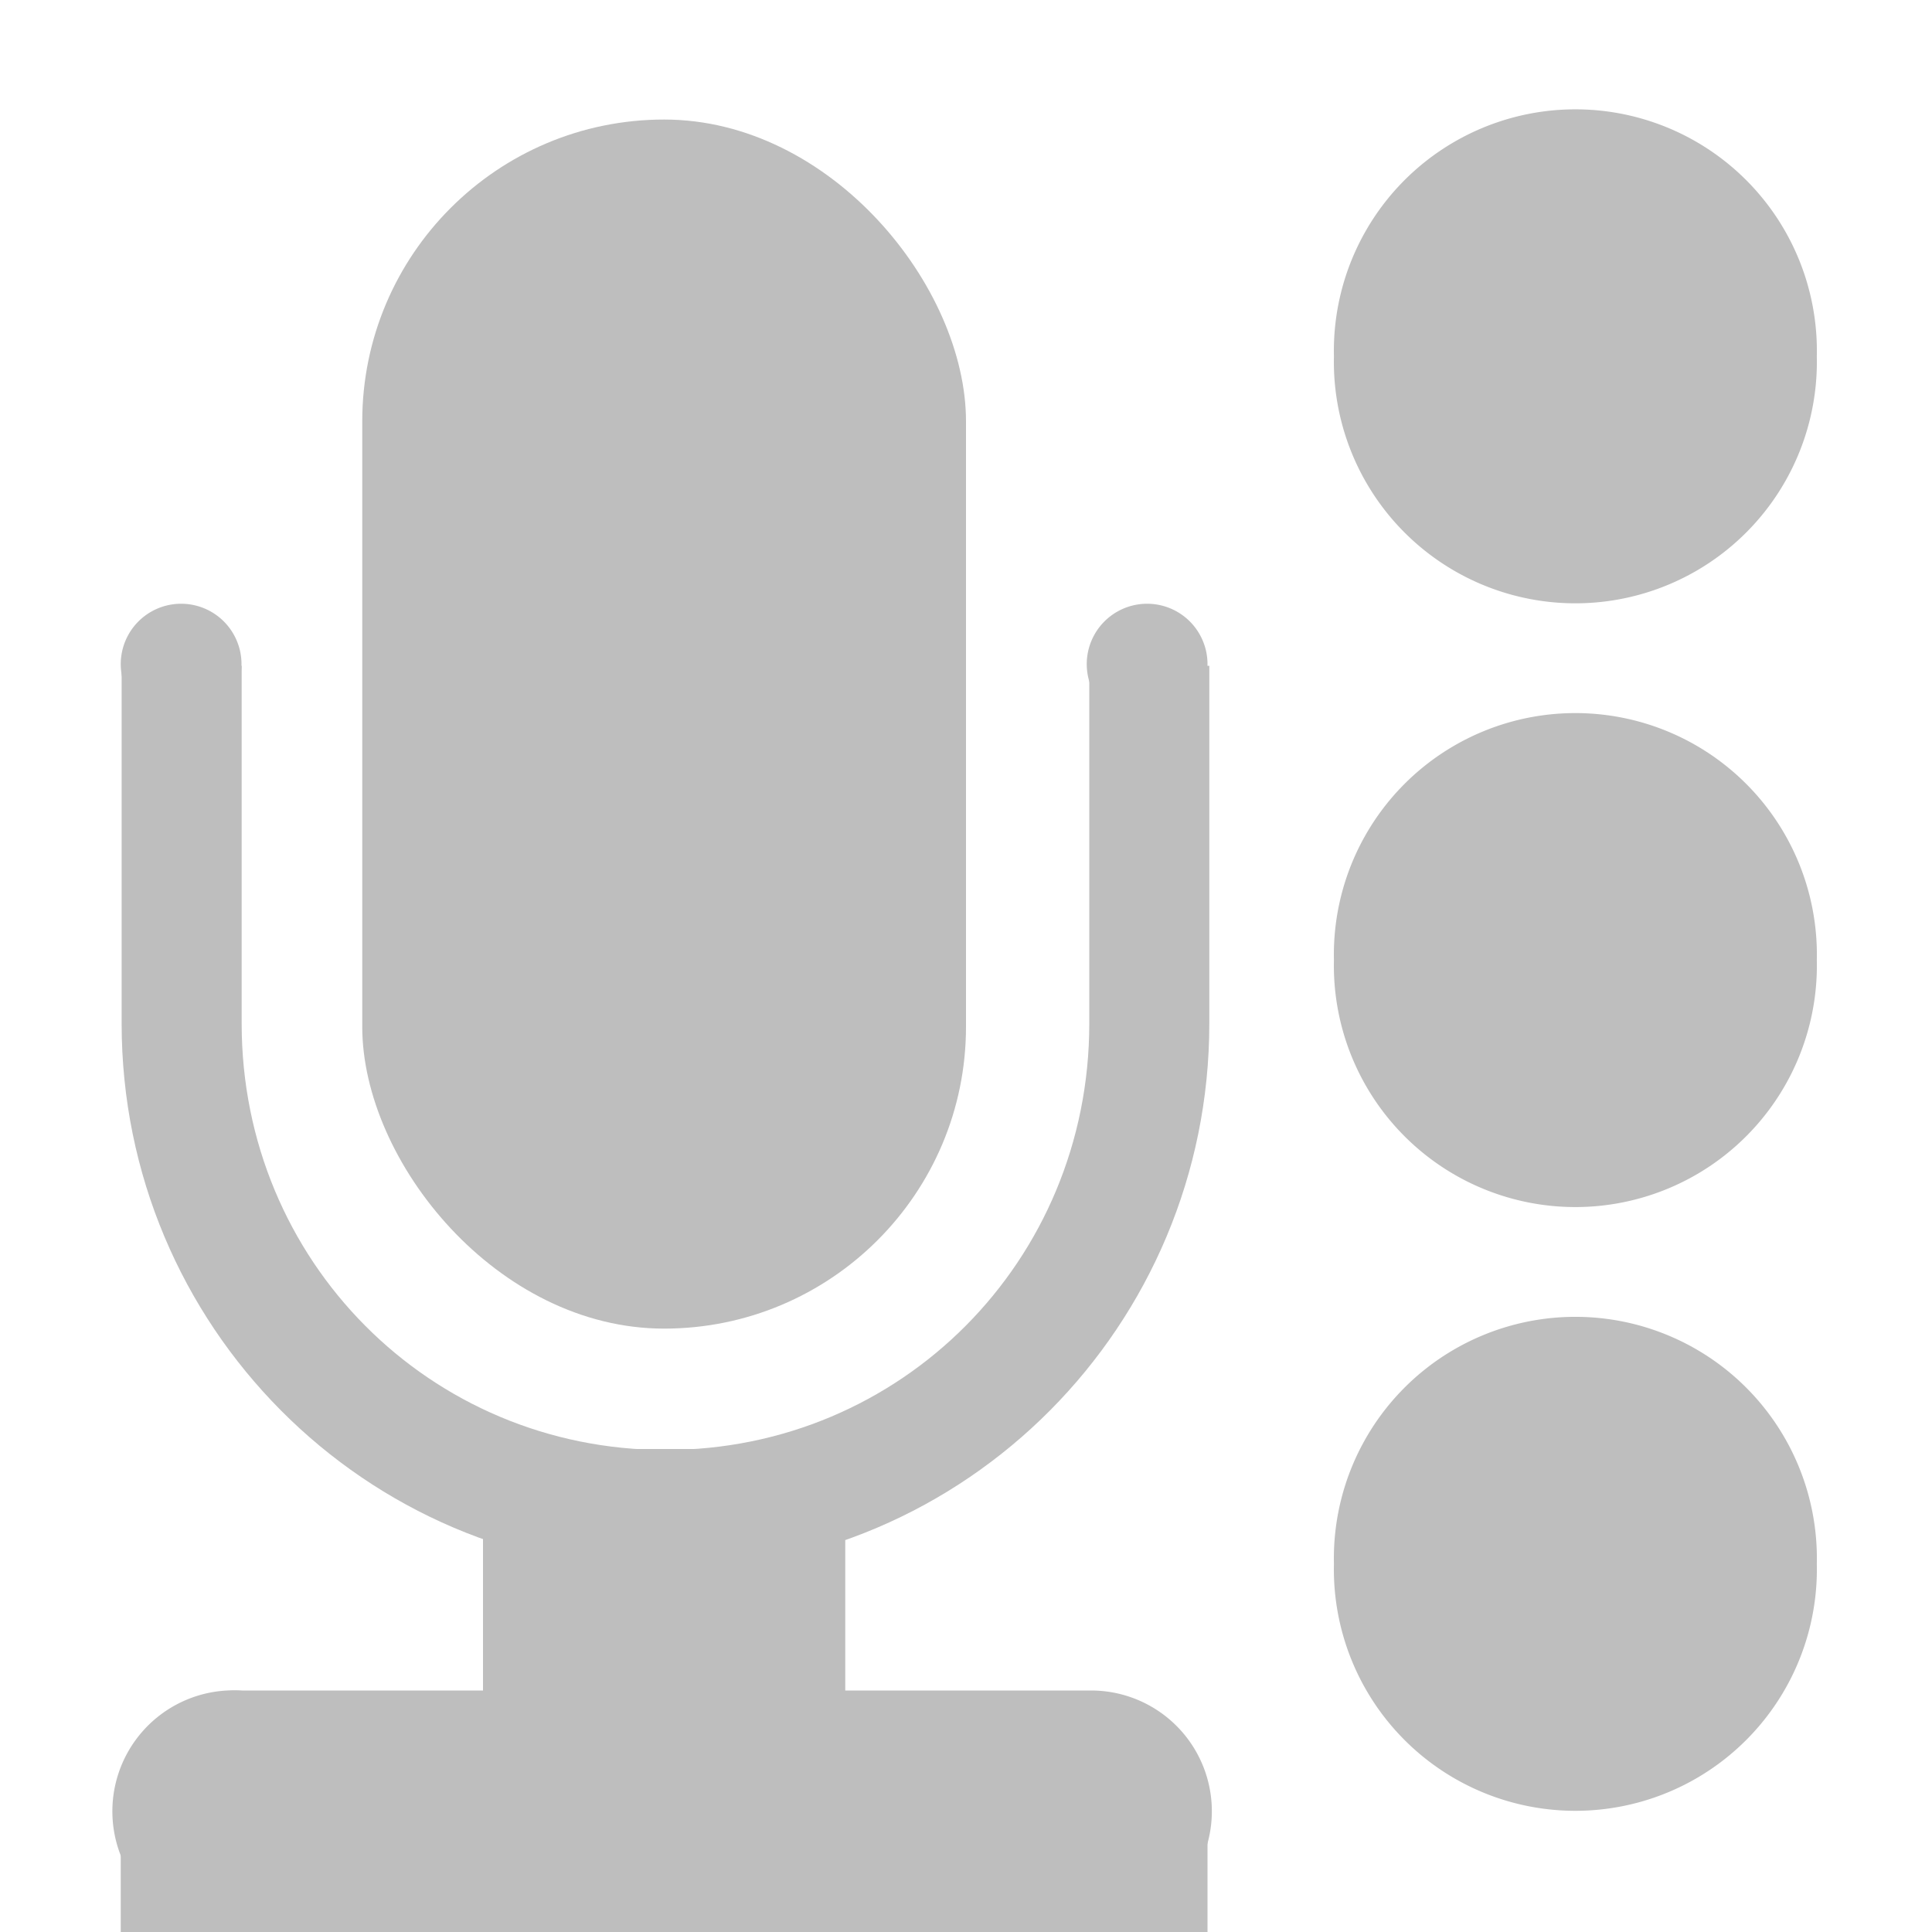
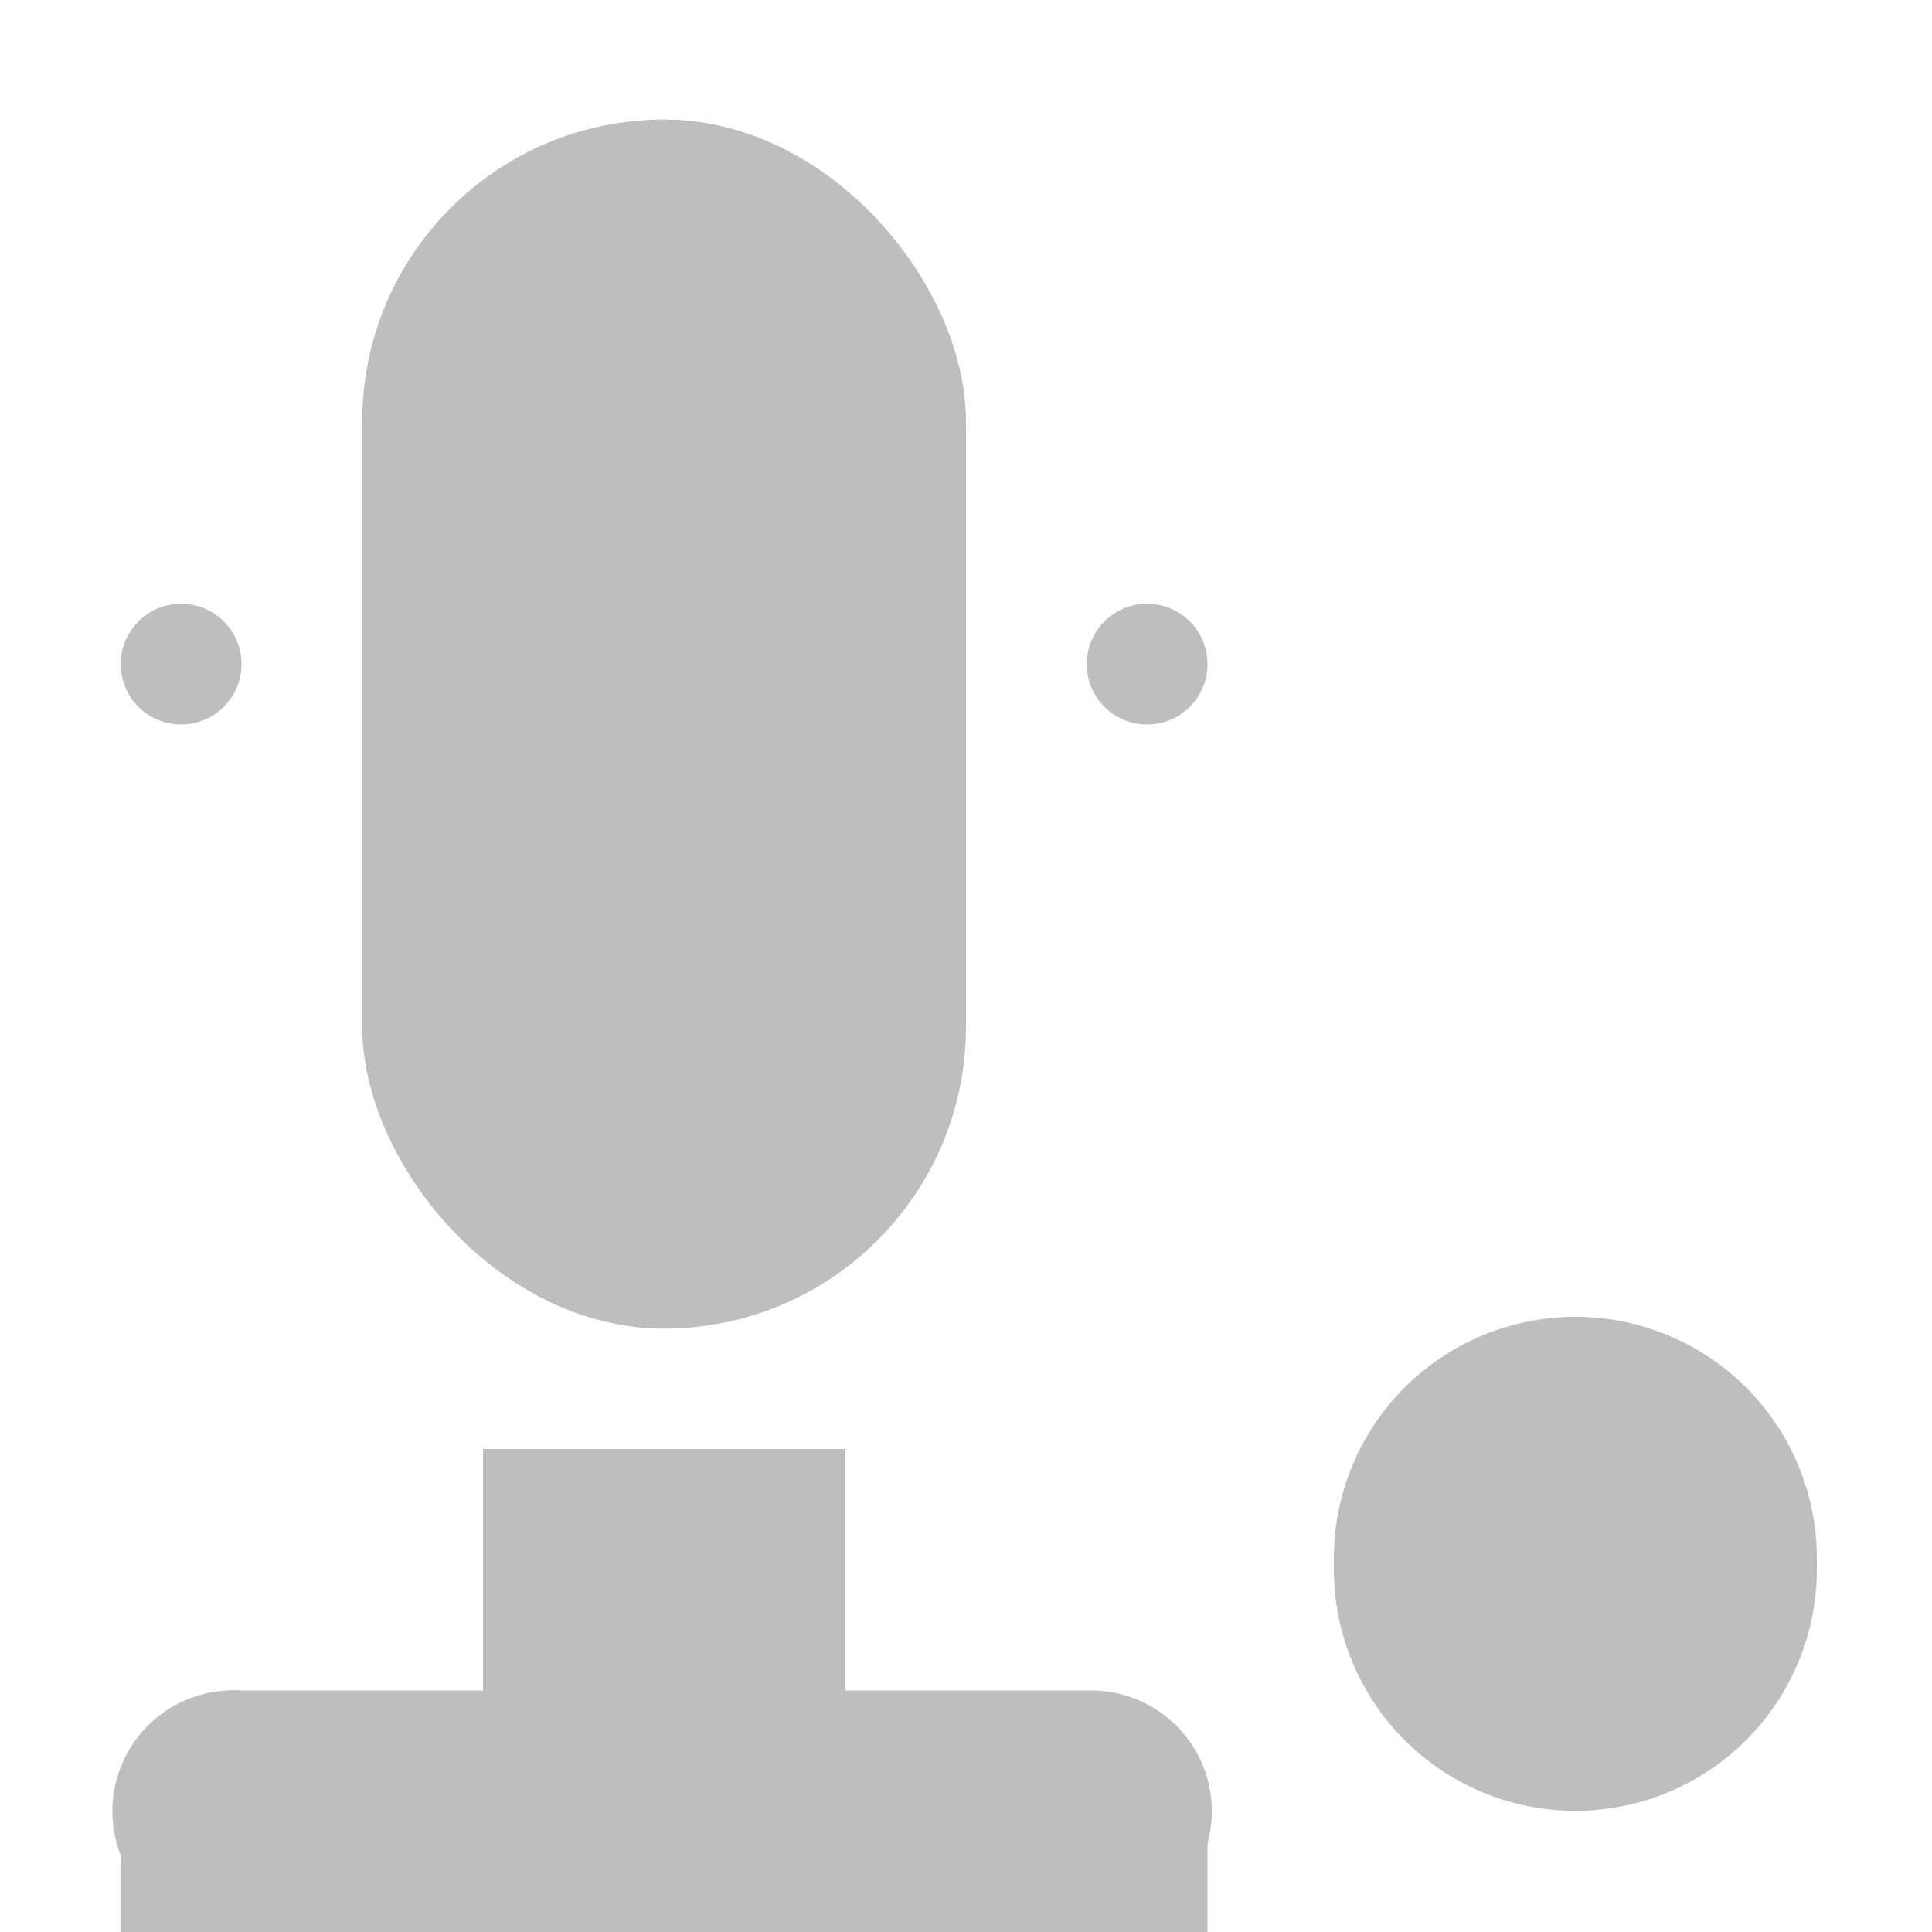
<svg xmlns="http://www.w3.org/2000/svg" id="svg7384" height="16.002" width="16" version="1.1">
  <title id="title9167">Gnome Symbolic Icon Theme</title>
  <defs id="defs7386">
    <clipPath id="clipPath6810-7-87" clipPathUnits="userSpaceOnUse">
      <rect id="rect6812-2-4" style="stroke-linejoin:round;color:#bebebe;stroke:#fff;stroke-linecap:round;stroke-width:2;fill:none" height="11" width="14" y="281" x="21" />
    </clipPath>
  </defs>
  <g id="layer9" transform="translate(-181,-197)">
    <rect id="rect12327" style="color:#bebebe;fill:#bebebe" rx="2.5" ry="2.5" height="10.013" width="5" y="197.99" x="184" />
-     <path id="rect12329" style="block-progression:tb;text-indent:0;color:#bebebe;text-transform:none;fill:#bebebe" d="m27.969 273.62c-2.502 0-4.531 2.029-4.531 4.531v5.812c0 2.502 2.029 4.531 4.531 4.531 2.502 0 4.531-2.029 4.531-4.531v-5.812c0-2.502-2.029-4.531-4.531-4.531zm0 1c1.964 0 3.531 1.567 3.531 3.531v5.812c0 1.964-1.567 3.531-3.531 3.531s-3.531-1.567-3.531-3.531v-5.812c0-1.964 1.567-3.531 3.531-3.531z" clip-path="url(#clipPath6810-7-87)" transform="matrix(.994 0 0 1 158.71 -78.486)" />
    <path id="path12331" style="color:#bebebe;fill:#bebebe" d="m24 361a1 1 0 1 1 -2 0 1 1 0 1 1 2 0z" transform="matrix(.5 0 0 .5 171 22)" />
    <path id="path12333" style="color:#bebebe;fill:#bebebe" d="m24 361a1 1 0 1 1 -2 0 1 1 0 1 1 2 0z" transform="matrix(.5 0 0 .5 179 22)" />
    <path id="path12335" style="block-progression:tb;text-indent:0;color:#bebebe;text-transform:none;fill:#bebebe" d="m182.88 211a1.002 1.002 0 1 0 0.125 2h7.031a1 1 0 1 0 0 -2h-7.03a1 1 0 0 0 -0.125 0z" />
    <rect id="rect12337" style="color:#bebebe;fill:#bebebe" height="1" width="9" y="212" x="182" />
    <rect id="rect12339" style="color:#bebebe;fill:#bebebe" height="4" width="3" y="209" x="185" />
    <path id="path12343" style="color:#000000;fill:#bebebe" d="m-186.06 184.06a1.938 1.938 0 1 1 -3.875 0 1.938 1.938 0 1 1 3.875 0z" transform="matrix(1.032 0 0 1.032 388.06 20.001)" />
-     <path id="path12345" style="color:#000000;fill:#bebebe" d="m-186.06 184.06a1.938 1.938 0 1 1 -3.875 0 1.938 1.938 0 1 1 3.875 0z" transform="matrix(1.032 0 0 1.032 388.06 15.001)" />
-     <path id="path12347" style="color:#000000;fill:#bebebe" d="m-186.06 184.06a1.938 1.938 0 1 1 -3.875 0 1.938 1.938 0 1 1 3.875 0z" transform="matrix(1.032 0 0 1.032 388.06 10.001)" />
  </g>
</svg>